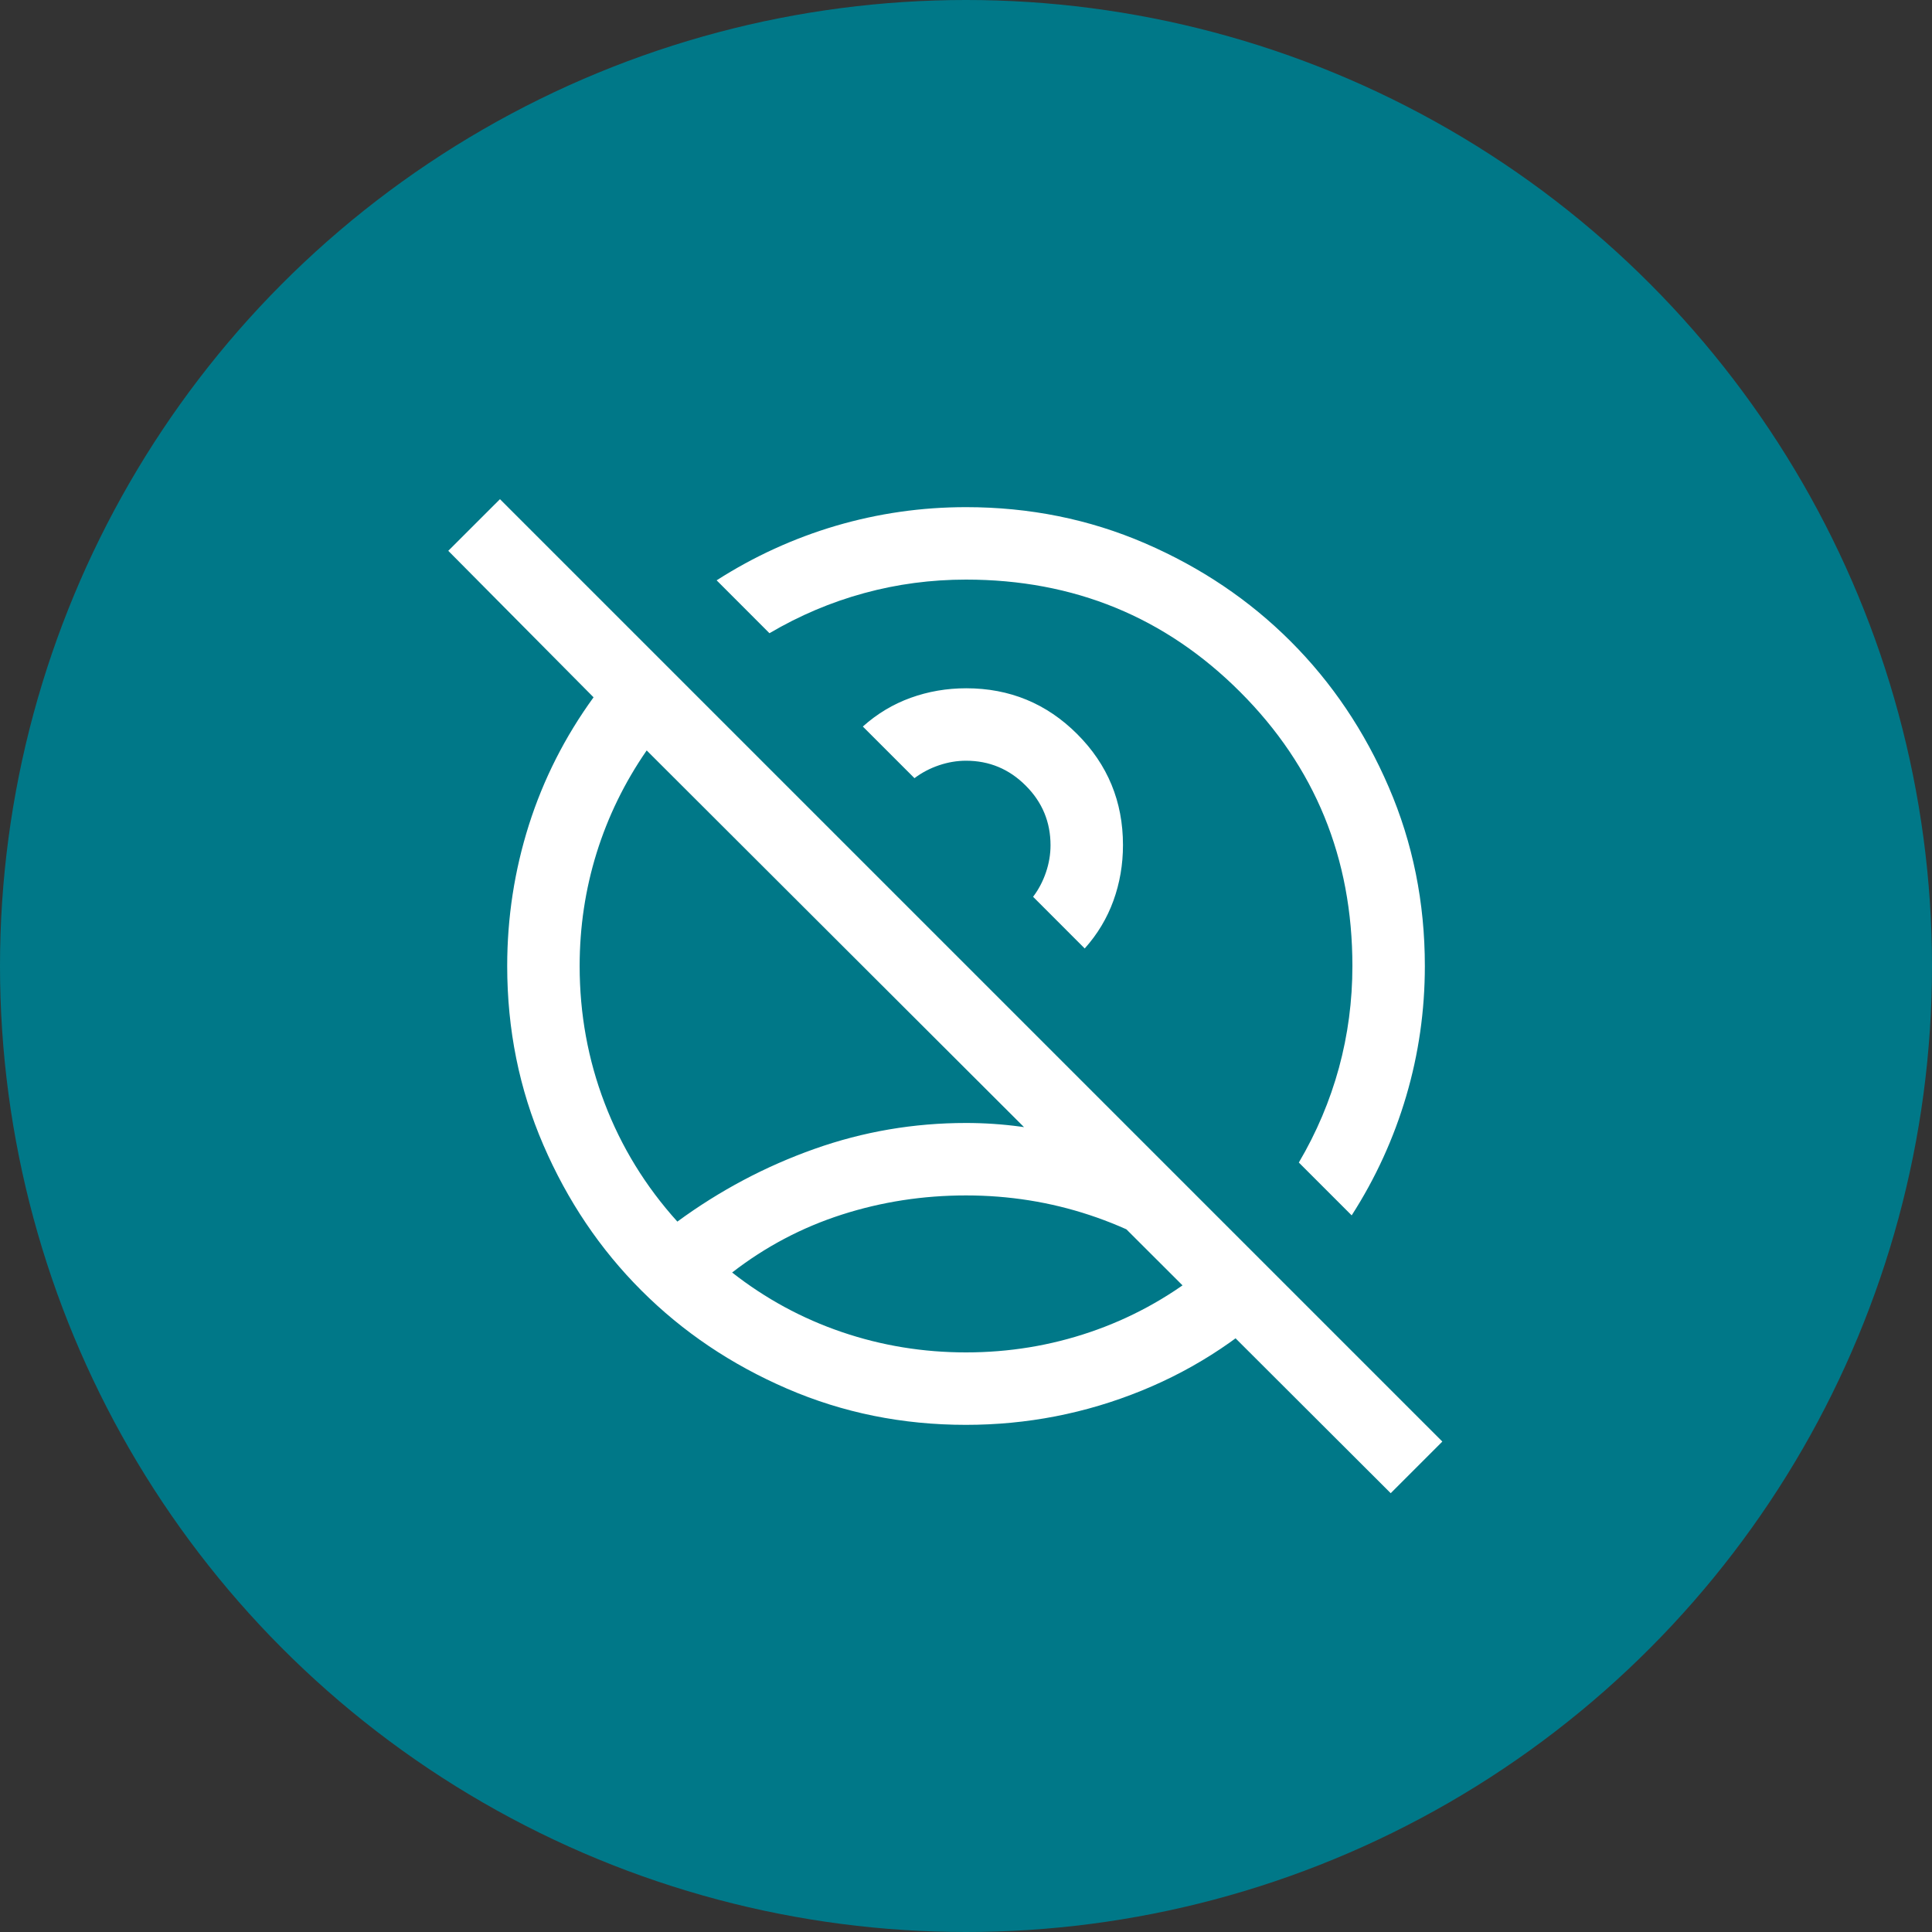
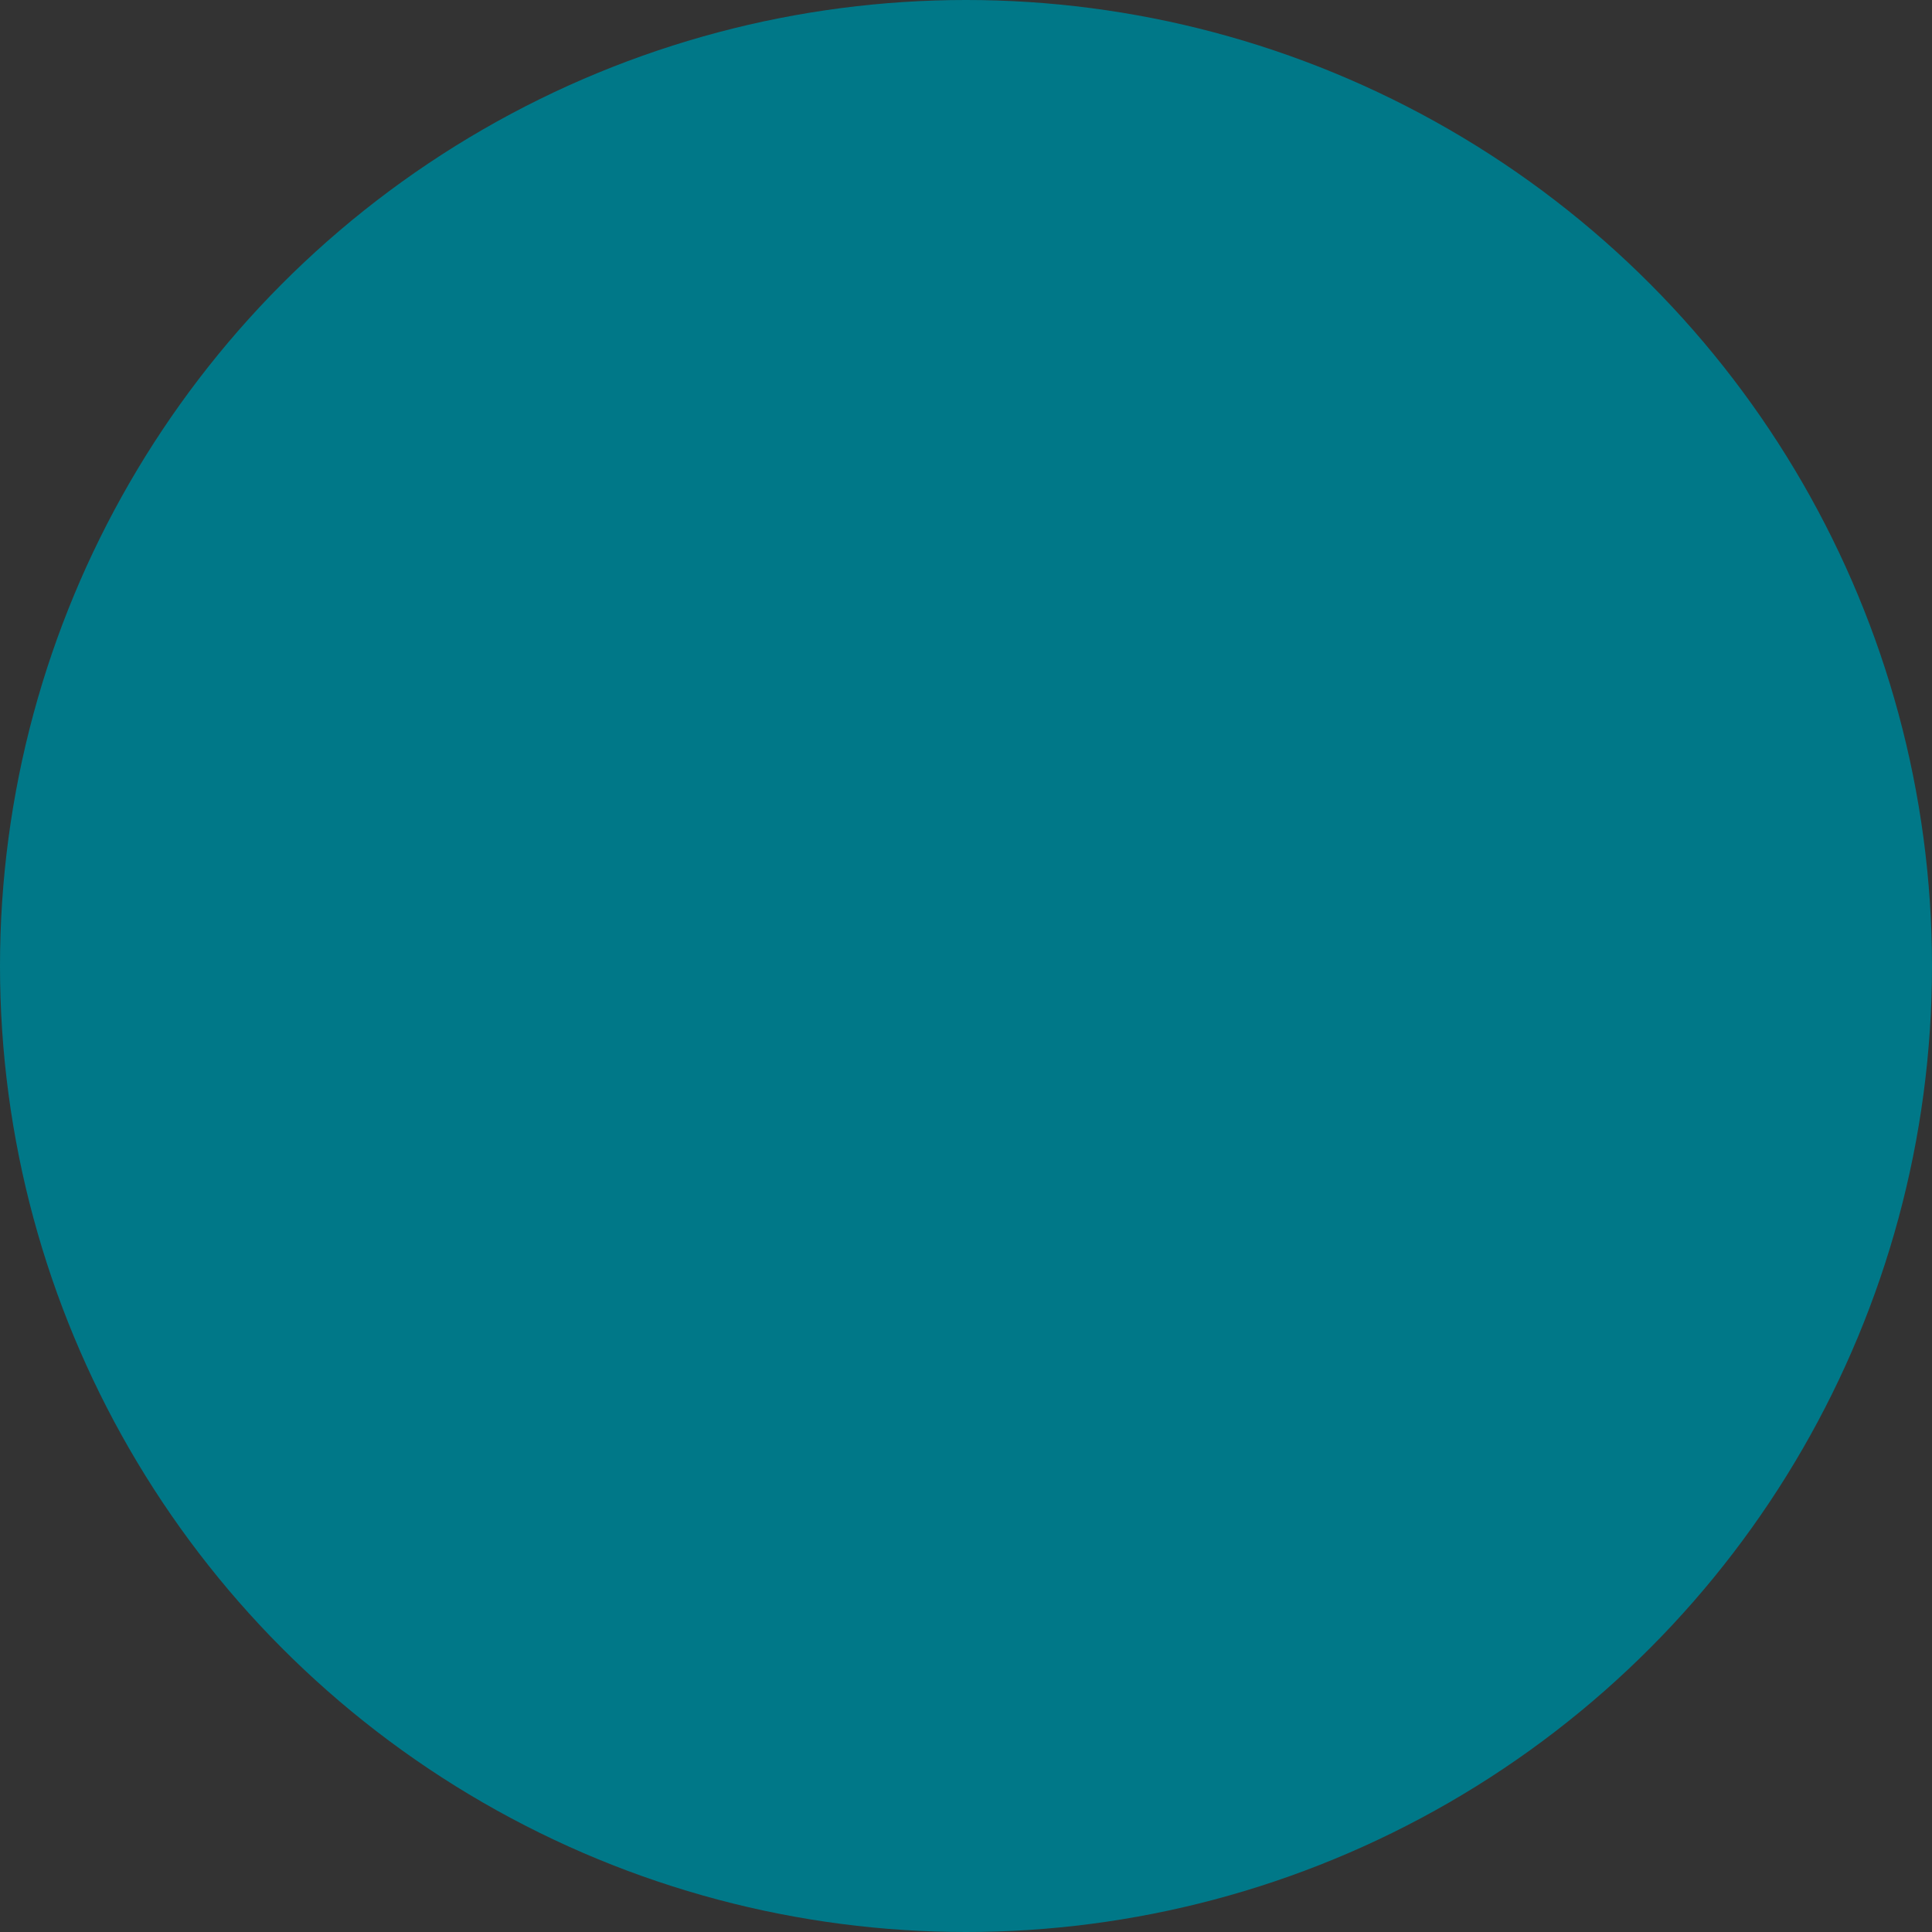
<svg xmlns="http://www.w3.org/2000/svg" width="40" height="40" viewBox="0 0 40 40" fill="none">
  <rect x="0" y="0" width="40" height="40" fill="#333333" stroke="none" />
  <circle cx="20" cy="20" r="20" fill="#007888" />
  <mask id="mask0_2168_8571" style="mask-type:alpha" maskUnits="userSpaceOnUse" x="8" y="8" width="24" height="24">
-     <rect x="8" y="8" width="24" height="24" fill="#D9D9D9" />
-   </mask>
+     </mask>
  <g mask="url(#mask0_2168_8571)">
-     <path d="M20 28C20.889 28 21.746 27.86 22.571 27.579C23.396 27.298 24.153 26.887 24.843 26.346C24.14 25.824 23.38 25.428 22.561 25.157C21.742 24.886 20.889 24.75 20 24.75C19.112 24.75 18.255 24.882 17.43 25.147C16.605 25.412 15.848 25.811 15.158 26.346C15.848 26.887 16.605 27.298 17.43 27.579C18.255 27.86 19.112 28 20 28ZM22.458 19.637L21.389 18.567C21.504 18.415 21.593 18.245 21.656 18.059C21.719 17.873 21.75 17.686 21.75 17.5C21.75 17.019 21.579 16.607 21.236 16.265C20.893 15.921 20.481 15.75 20 15.75C19.814 15.75 19.628 15.781 19.442 15.844C19.255 15.907 19.086 15.996 18.933 16.111L17.864 15.042C18.159 14.778 18.488 14.58 18.853 14.448C19.218 14.316 19.601 14.25 20.005 14.25C20.904 14.25 21.67 14.566 22.302 15.198C22.934 15.83 23.25 16.596 23.25 17.496C23.25 17.899 23.184 18.283 23.052 18.648C22.92 19.012 22.722 19.342 22.458 19.637ZM27.985 25.163L26.891 24.069C27.258 23.446 27.534 22.793 27.721 22.11C27.907 21.426 28 20.723 28 20C28 17.767 27.226 15.875 25.675 14.325C24.125 12.775 22.234 12 20 12C19.277 12 18.574 12.093 17.891 12.28C17.208 12.466 16.554 12.743 15.931 13.11L14.837 12.015C15.609 11.521 16.432 11.144 17.306 10.886C18.181 10.629 19.079 10.5 20 10.5C21.315 10.5 22.55 10.749 23.706 11.248C24.861 11.747 25.867 12.424 26.722 13.279C27.577 14.134 28.254 15.139 28.752 16.295C29.251 17.451 29.5 18.686 29.5 20C29.5 20.921 29.372 21.819 29.114 22.694C28.856 23.569 28.48 24.392 27.985 25.163ZM19.997 29.5C18.684 29.5 17.45 29.25 16.296 28.751C15.141 28.252 14.136 27.575 13.281 26.72C12.425 25.865 11.748 24.86 11.249 23.704C10.75 22.549 10.501 21.314 10.501 20C10.501 18.997 10.651 18.023 10.951 17.077C11.252 16.131 11.698 15.251 12.289 14.437L9.281 11.404L10.351 10.335L29.862 29.846L28.793 30.915L13.389 15.537C12.932 16.198 12.587 16.906 12.352 17.66C12.118 18.413 12.001 19.194 12.001 20C12.001 20.991 12.173 21.938 12.519 22.842C12.864 23.746 13.366 24.563 14.024 25.292C14.904 24.647 15.85 24.146 16.86 23.788C17.871 23.429 18.917 23.25 20 23.25C20.762 23.25 21.512 23.352 22.252 23.556C22.991 23.759 23.699 24.036 24.375 24.385L26.72 26.729C25.821 27.634 24.792 28.322 23.633 28.793C22.474 29.264 21.262 29.5 19.997 29.5Z" fill="white" />
+     <path d="M20 28C20.889 28 21.746 27.86 22.571 27.579C23.396 27.298 24.153 26.887 24.843 26.346C24.14 25.824 23.38 25.428 22.561 25.157C21.742 24.886 20.889 24.75 20 24.75C19.112 24.75 18.255 24.882 17.43 25.147C16.605 25.412 15.848 25.811 15.158 26.346C15.848 26.887 16.605 27.298 17.43 27.579C18.255 27.86 19.112 28 20 28ZM22.458 19.637L21.389 18.567C21.504 18.415 21.593 18.245 21.656 18.059C21.719 17.873 21.75 17.686 21.75 17.5C21.75 17.019 21.579 16.607 21.236 16.265C20.893 15.921 20.481 15.75 20 15.75C19.814 15.75 19.628 15.781 19.442 15.844C19.255 15.907 19.086 15.996 18.933 16.111L17.864 15.042C18.159 14.778 18.488 14.58 18.853 14.448C19.218 14.316 19.601 14.25 20.005 14.25C20.904 14.25 21.67 14.566 22.302 15.198C22.934 15.83 23.25 16.596 23.25 17.496C23.25 17.899 23.184 18.283 23.052 18.648C22.92 19.012 22.722 19.342 22.458 19.637ZM27.985 25.163L26.891 24.069C27.258 23.446 27.534 22.793 27.721 22.11C27.907 21.426 28 20.723 28 20C28 17.767 27.226 15.875 25.675 14.325C19.277 12 18.574 12.093 17.891 12.28C17.208 12.466 16.554 12.743 15.931 13.11L14.837 12.015C15.609 11.521 16.432 11.144 17.306 10.886C18.181 10.629 19.079 10.5 20 10.5C21.315 10.5 22.55 10.749 23.706 11.248C24.861 11.747 25.867 12.424 26.722 13.279C27.577 14.134 28.254 15.139 28.752 16.295C29.251 17.451 29.5 18.686 29.5 20C29.5 20.921 29.372 21.819 29.114 22.694C28.856 23.569 28.48 24.392 27.985 25.163ZM19.997 29.5C18.684 29.5 17.45 29.25 16.296 28.751C15.141 28.252 14.136 27.575 13.281 26.72C12.425 25.865 11.748 24.86 11.249 23.704C10.75 22.549 10.501 21.314 10.501 20C10.501 18.997 10.651 18.023 10.951 17.077C11.252 16.131 11.698 15.251 12.289 14.437L9.281 11.404L10.351 10.335L29.862 29.846L28.793 30.915L13.389 15.537C12.932 16.198 12.587 16.906 12.352 17.66C12.118 18.413 12.001 19.194 12.001 20C12.001 20.991 12.173 21.938 12.519 22.842C12.864 23.746 13.366 24.563 14.024 25.292C14.904 24.647 15.85 24.146 16.86 23.788C17.871 23.429 18.917 23.25 20 23.25C20.762 23.25 21.512 23.352 22.252 23.556C22.991 23.759 23.699 24.036 24.375 24.385L26.72 26.729C25.821 27.634 24.792 28.322 23.633 28.793C22.474 29.264 21.262 29.5 19.997 29.5Z" fill="white" />
  </g>
</svg>